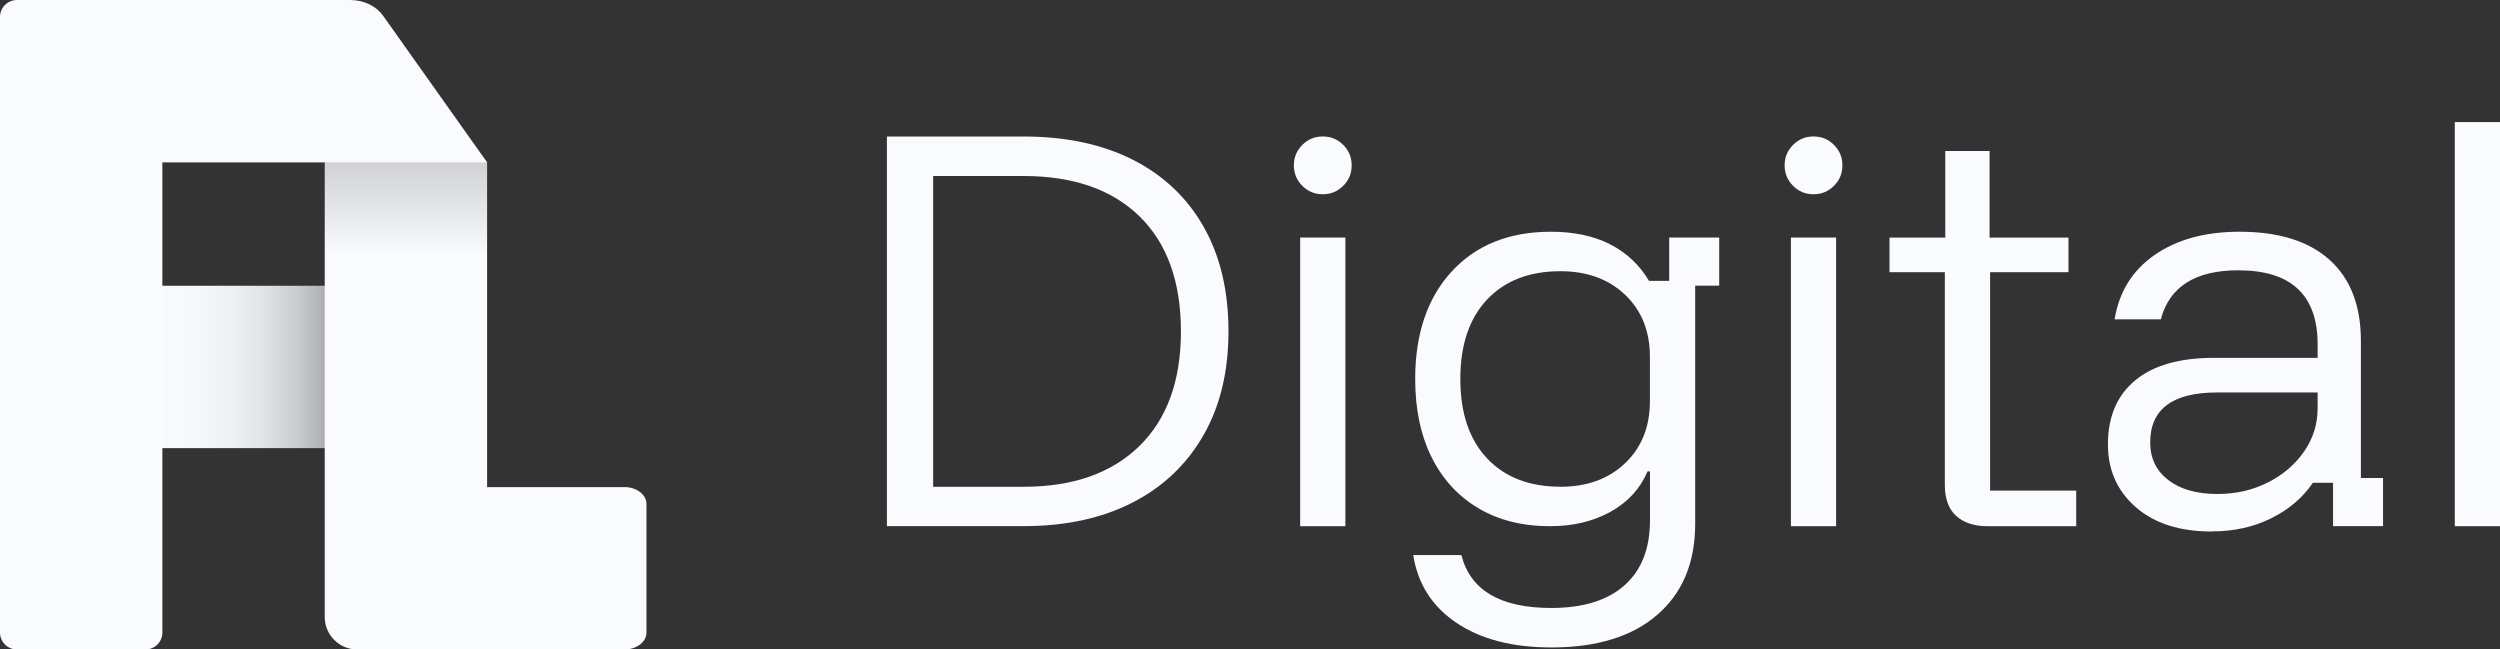
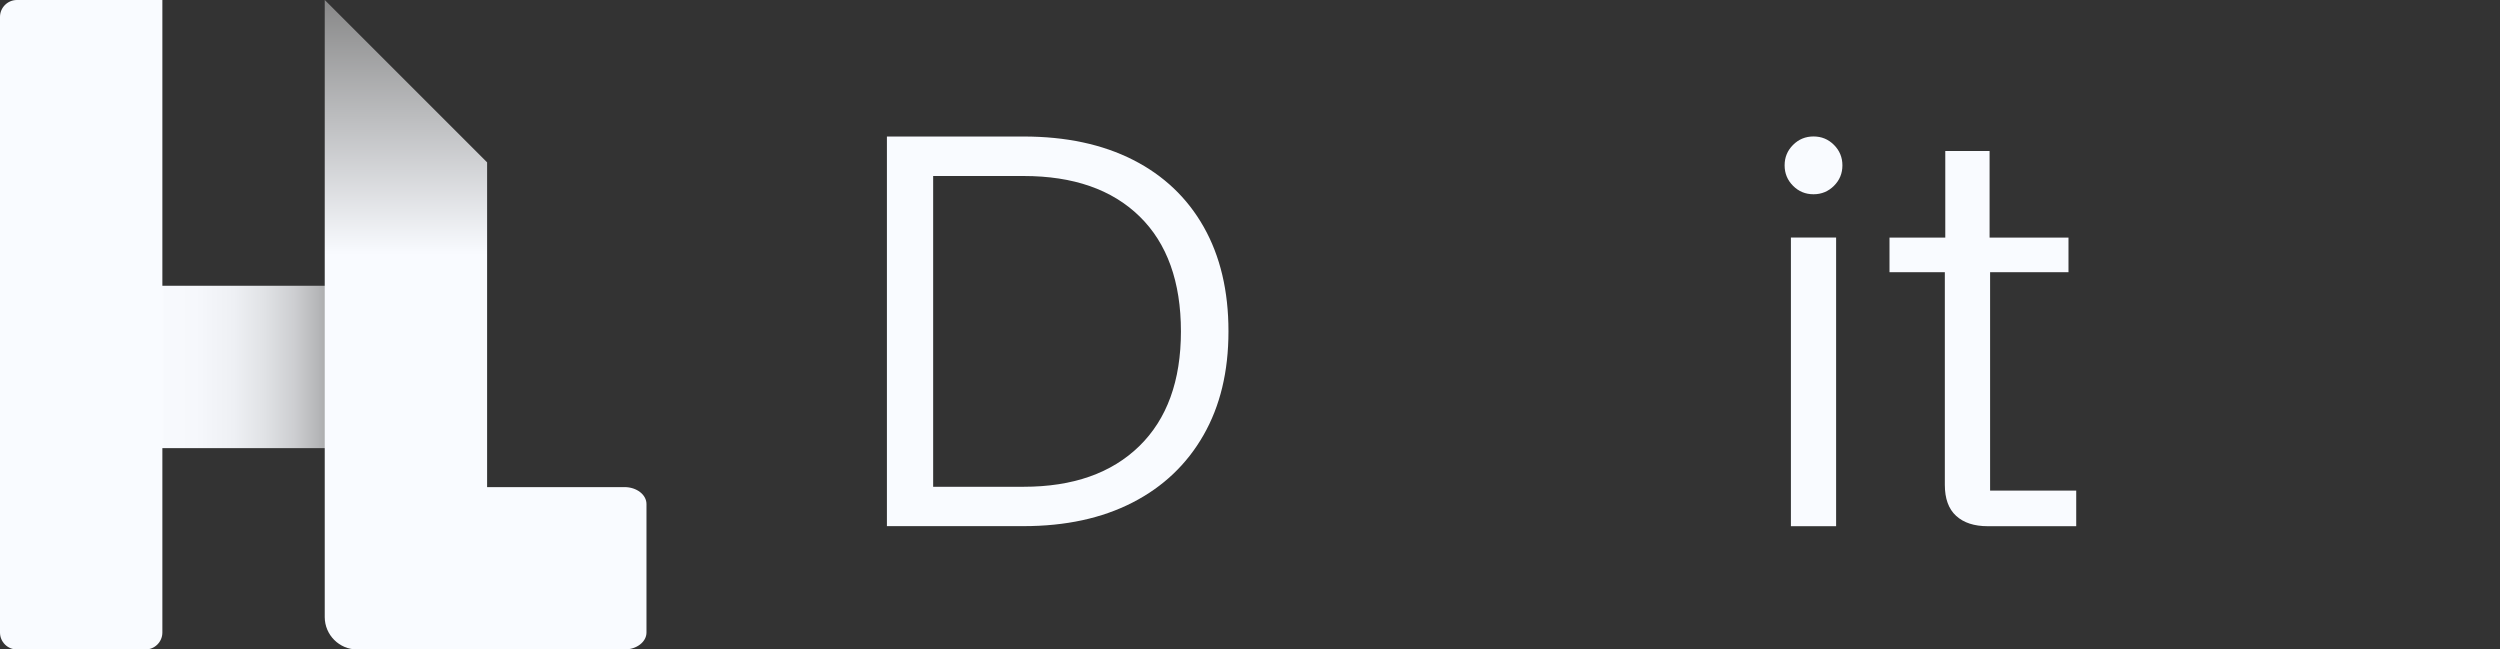
<svg xmlns="http://www.w3.org/2000/svg" id="uuid-cc0e9d34-64a8-4b60-9ee8-3886a17e1ce5" viewBox="0 0 384.93 100">
  <rect x="0" y="0" width="384.93" height="100" fill="#333333" stroke="none" />
  <defs>
    <linearGradient id="uuid-fe2c5162-329d-4862-bdcb-fe72f72dcb5e" x1="20.42" y1="56.5" x2="55" y2="56.5" gradientTransform="translate(-18.79 94.21) rotate(-90)" gradientUnits="userSpaceOnUse">
      <stop offset="0" stop-color="#f9fbff" />
      <stop offset=".28" stop-color="#f6f8fc" />
      <stop offset=".45" stop-color="#eef0f4" />
      <stop offset=".59" stop-color="#e0e2e5" />
      <stop offset=".72" stop-color="#cdced1" />
      <stop offset=".83" stop-color="#b4b5b7" />
      <stop offset=".94" stop-color="#969697" />
      <stop offset="1" stop-color="gray" />
    </linearGradient>
    <linearGradient id="uuid-7092542e-73ca-4ec6-93cc-2f1b03496839" x1="62.5" y1="39.21" x2="62.5" y2="-2.62" gradientUnits="userSpaceOnUse">
      <stop offset="0" stop-color="#f9fbff" />
      <stop offset="1" stop-color="gray" />
    </linearGradient>
  </defs>
  <g id="uuid-4fd9256b-515c-464a-85d7-1030445d1ffc">
    <rect x="25.21" y="39.21" width="25" height="34.58" transform="translate(94.21 18.79) rotate(90)" style="fill:url(#uuid-fe2c5162-329d-4862-bdcb-fe72f72dcb5e);" />
    <path d="M22.39,100H2.61c-1.44,0-2.61-1.17-2.61-2.61V2.61C0,1.17,1.17,0,2.61,0h22.39v97.39c0,1.44-1.17,2.61-2.61,2.61Z" style="fill:#f9fbff;" />
    <path d="M75,25v75h-20c-2.76,0-5-2.24-5-5V0l25,25Z" style="fill:url(#uuid-7092542e-73ca-4ec6-93cc-2f1b03496839);" />
-     <path d="M75,25H15.88V0h38.04c2.08,0,4,.92,5.07,2.43l16.01,22.57Z" style="fill:#f9fbff;" />
-     <path d="M67.15,100v-25h29.01c1.87,0,3.38,1.17,3.38,2.61v19.78c0,1.44-1.51,2.61-3.38,2.61h-29.01Z" style="fill:#f9fbff;" />
+     <path d="M67.15,100v-25h29.01c1.87,0,3.38,1.17,3.38,2.61v19.78c0,1.44-1.51,2.61-3.38,2.61h-29.01" style="fill:#f9fbff;" />
    <path d="M136.56,81.02V21.02h21.04c6.52,0,12.14,1.2,16.85,3.59,4.72,2.4,8.35,5.84,10.89,10.33,2.54,4.49,3.81,9.85,3.81,16.07s-1.28,11.51-3.85,16c-2.57,4.49-6.21,7.95-10.93,10.37-4.72,2.42-10.31,3.63-16.78,3.63h-21.04ZM143.67,74.95h13.93c7.6,0,13.54-2.09,17.82-6.26,4.27-4.17,6.41-10.06,6.41-17.67s-2.12-13.56-6.37-17.7c-4.25-4.15-10.2-6.22-17.85-6.22h-13.93v47.85Z" style="fill:#f9fbff;" />
-     <path d="M203.67,29.91c-1.24,0-2.28-.43-3.15-1.3-.86-.86-1.3-1.91-1.3-3.15s.43-2.28,1.3-3.15c.86-.86,1.91-1.3,3.15-1.3s2.28.43,3.15,1.3c.86.86,1.3,1.91,1.3,3.15s-.43,2.28-1.3,3.15c-.86.86-1.91,1.3-3.15,1.3ZM200.19,81.02v-44.45h6.96v44.45h-6.96Z" style="fill:#f9fbff;" />
-     <path d="M238.86,99.69c-5.98,0-10.84-1.26-14.59-3.78-3.75-2.52-5.98-6-6.67-10.45h7.41c1.38,5.43,6,8.15,13.85,8.15,4.89,0,8.64-1.16,11.26-3.48,2.62-2.32,3.93-5.65,3.93-10v-7.55h-.37c-1.14,2.67-3.04,4.74-5.7,6.22-2.67,1.48-5.78,2.22-9.33,2.22-4.25,0-7.93-.93-11.04-2.78-3.11-1.85-5.51-4.47-7.19-7.85-1.68-3.38-2.52-7.39-2.52-12.04,0-6.96,1.88-12.48,5.63-16.56,3.75-4.07,8.84-6.11,15.26-6.11,3.56,0,6.59.64,9.11,1.93,2.52,1.28,4.52,3.16,6,5.63h3.11v-6.67h7.7v7.41h-3.7v36.67c0,5.97-1.94,10.64-5.82,14-3.88,3.36-9.32,5.04-16.33,5.04ZM240.26,74.95c4.1,0,7.42-1.21,9.96-3.63,2.54-2.42,3.82-5.6,3.82-9.55v-6.82c0-3.95-1.27-7.14-3.82-9.56-2.54-2.42-5.86-3.63-9.96-3.63-4.79,0-8.56,1.46-11.3,4.37-2.74,2.91-4.11,6.99-4.11,12.22s1.37,9.31,4.11,12.22c2.74,2.91,6.51,4.37,11.3,4.37Z" style="fill:#f9fbff;" />
    <path d="M279.23,29.91c-1.24,0-2.28-.43-3.15-1.3-.86-.86-1.3-1.91-1.3-3.15s.43-2.28,1.3-3.15c.86-.86,1.91-1.3,3.15-1.3s2.28.43,3.15,1.3c.86.86,1.3,1.91,1.3,3.15s-.43,2.28-1.3,3.15c-.86.86-1.91,1.3-3.15,1.3ZM275.75,81.02v-44.45h6.96v44.45h-6.96Z" style="fill:#f9fbff;" />
    <path d="M306.04,81.02c-2.07,0-3.69-.53-4.85-1.59-1.16-1.06-1.74-2.65-1.74-4.78v-32.74h-8.52v-5.33h8.59v-13.33h6.82v13.33h12.15v5.33h-12.07v33.63h13.26v5.48h-13.63Z" style="fill:#f9fbff;" />
-     <path d="M340.56,81.84c-4.94,0-8.84-1.25-11.7-3.74-2.86-2.49-4.3-5.72-4.3-9.67,0-4.25,1.39-7.53,4.18-9.85,2.79-2.32,6.83-3.48,12.11-3.48h16v-2.07c0-7.6-4.07-11.41-12.22-11.41-6.62,0-10.59,2.52-11.93,7.55h-7.11c.69-4.25,2.75-7.55,6.18-9.93,3.43-2.37,7.79-3.56,13.07-3.56,6.02,0,10.64,1.45,13.85,4.33,3.21,2.89,4.82,7.05,4.82,12.48v21.11h3.41v7.41h-7.7v-6.67h-3.11c-1.53,2.27-3.66,4.09-6.37,5.44-2.72,1.36-5.78,2.04-9.19,2.04ZM341.45,76.06c2.82,0,5.4-.59,7.74-1.78,2.35-1.18,4.21-2.78,5.59-4.78,1.38-2,2.07-4.21,2.07-6.63v-2.44h-15.48c-6.86,0-10.3,2.57-10.3,7.7,0,2.42.93,4.35,2.78,5.78,1.85,1.43,4.38,2.15,7.59,2.15Z" style="fill:#f9fbff;" />
-     <path d="M377.97,81.02V18.8h6.96v62.22h-6.96Z" style="fill:#f9fbff;" />
  </g>
</svg>